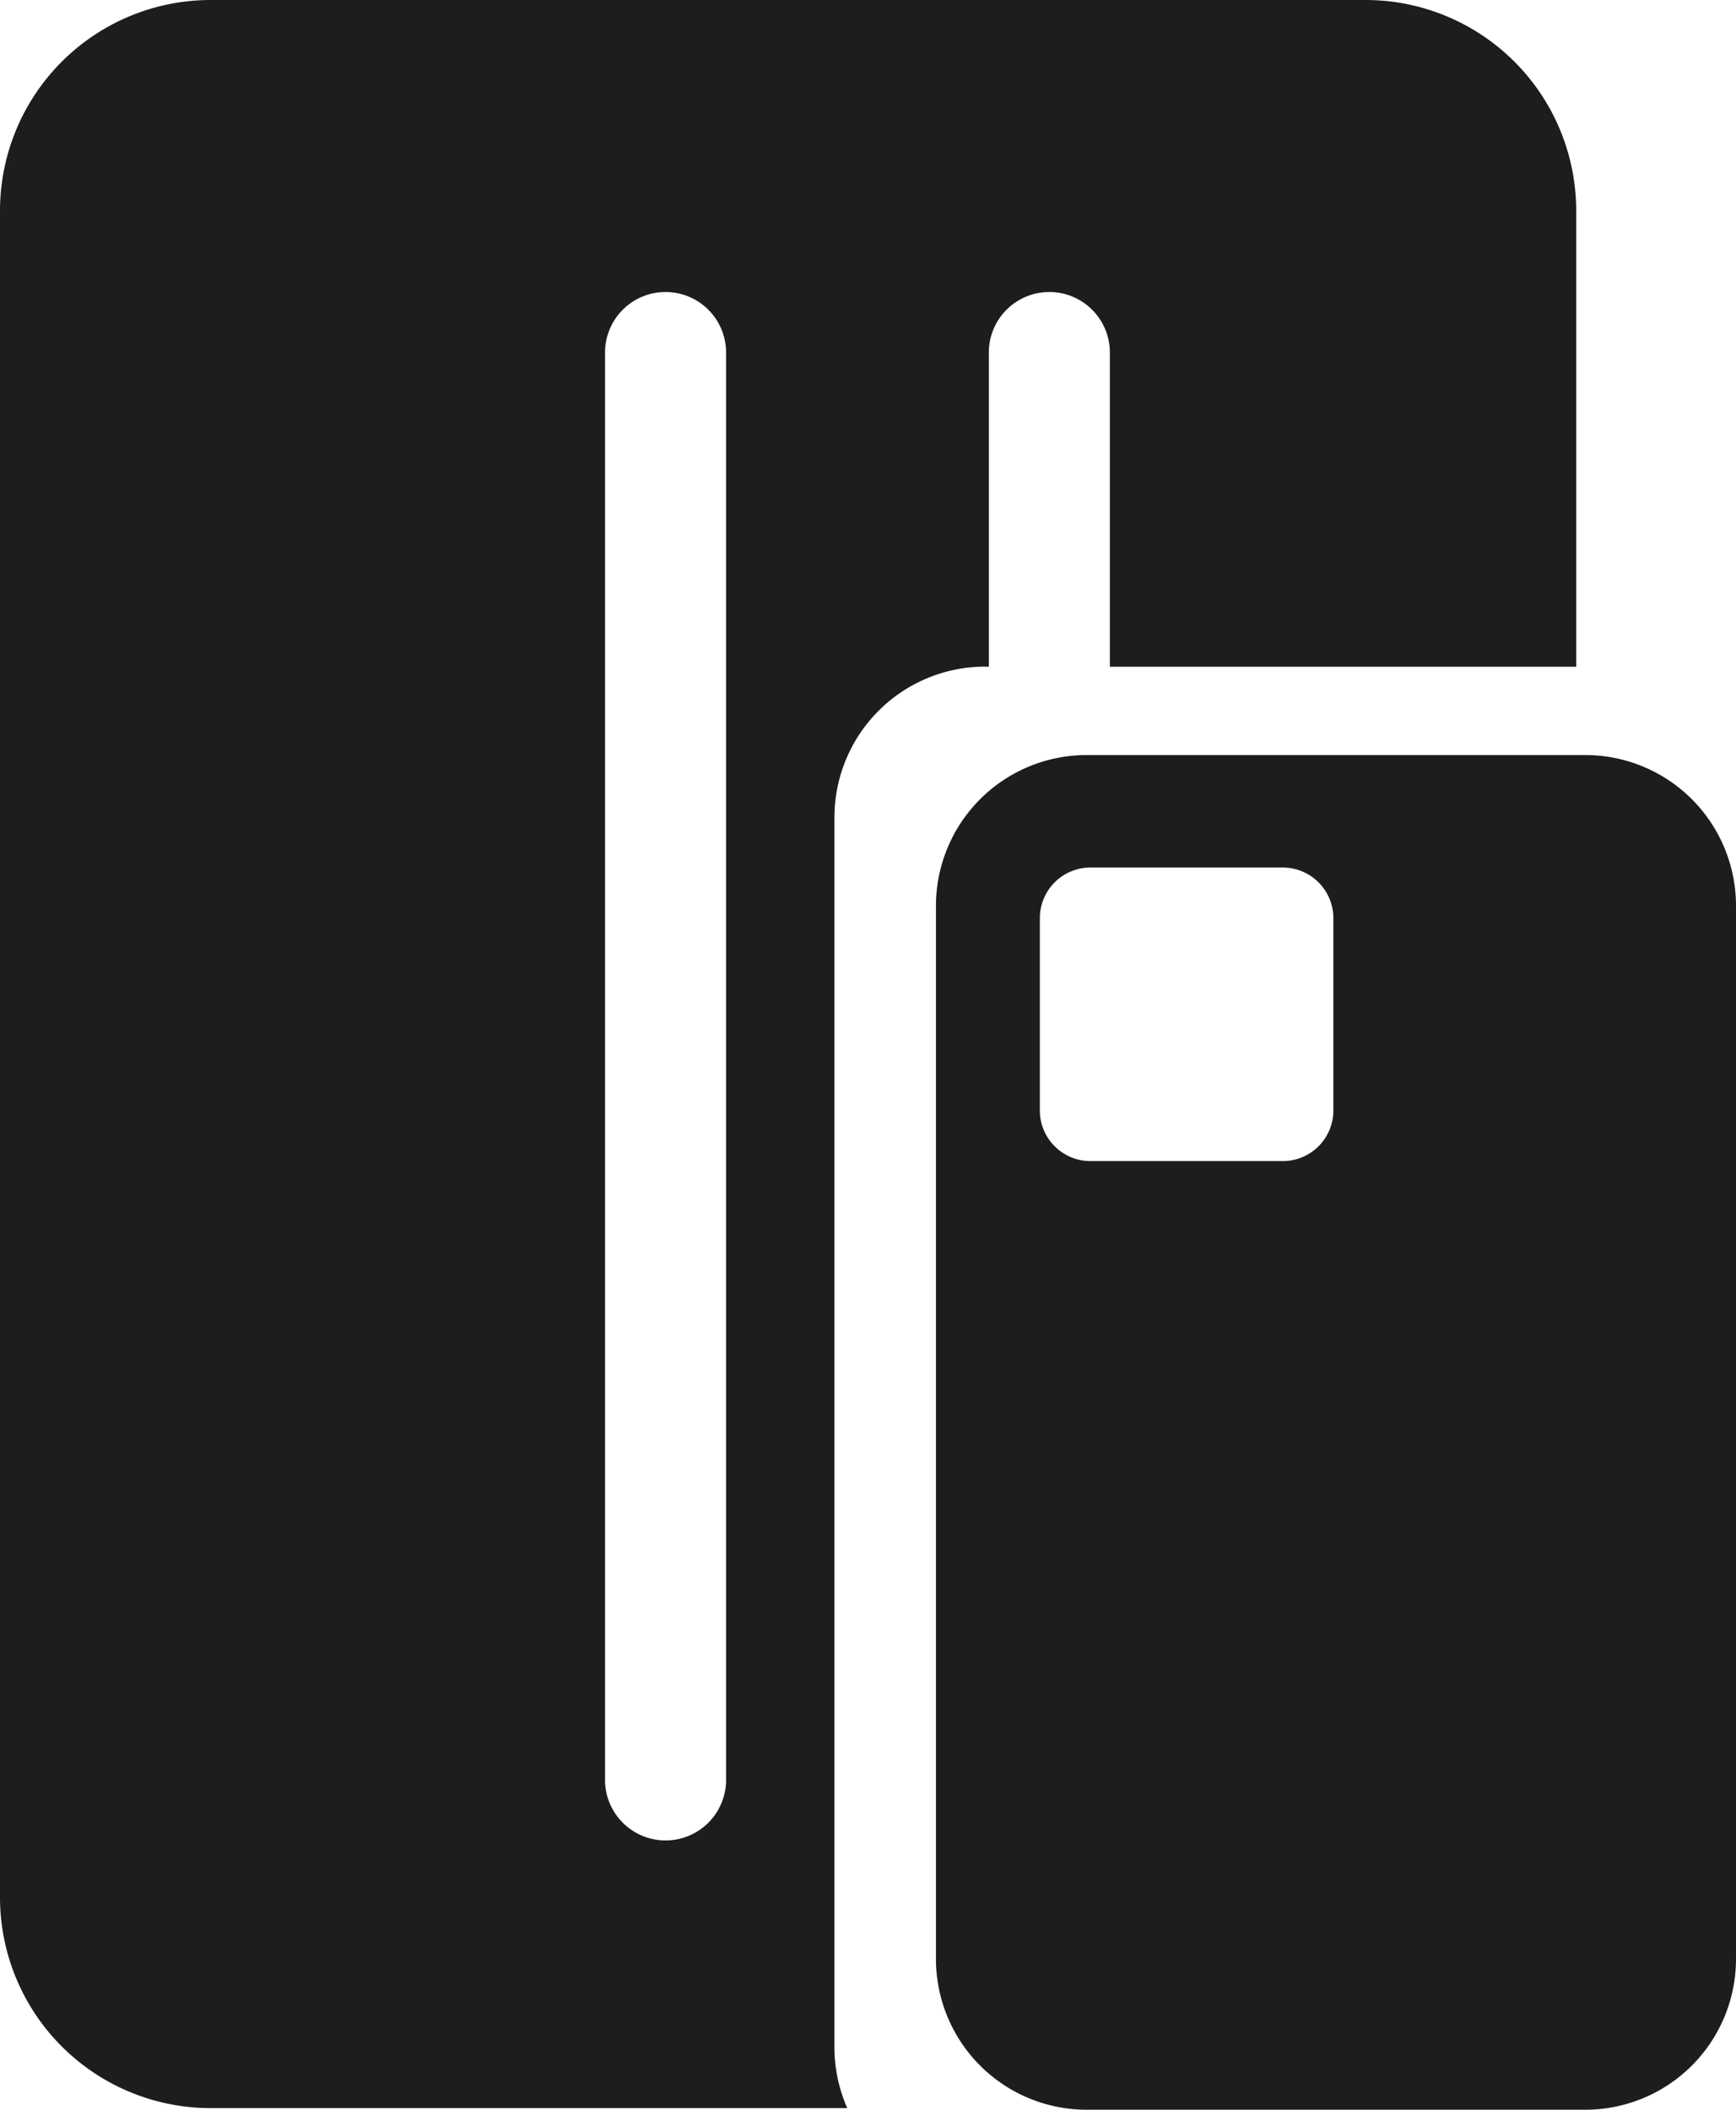
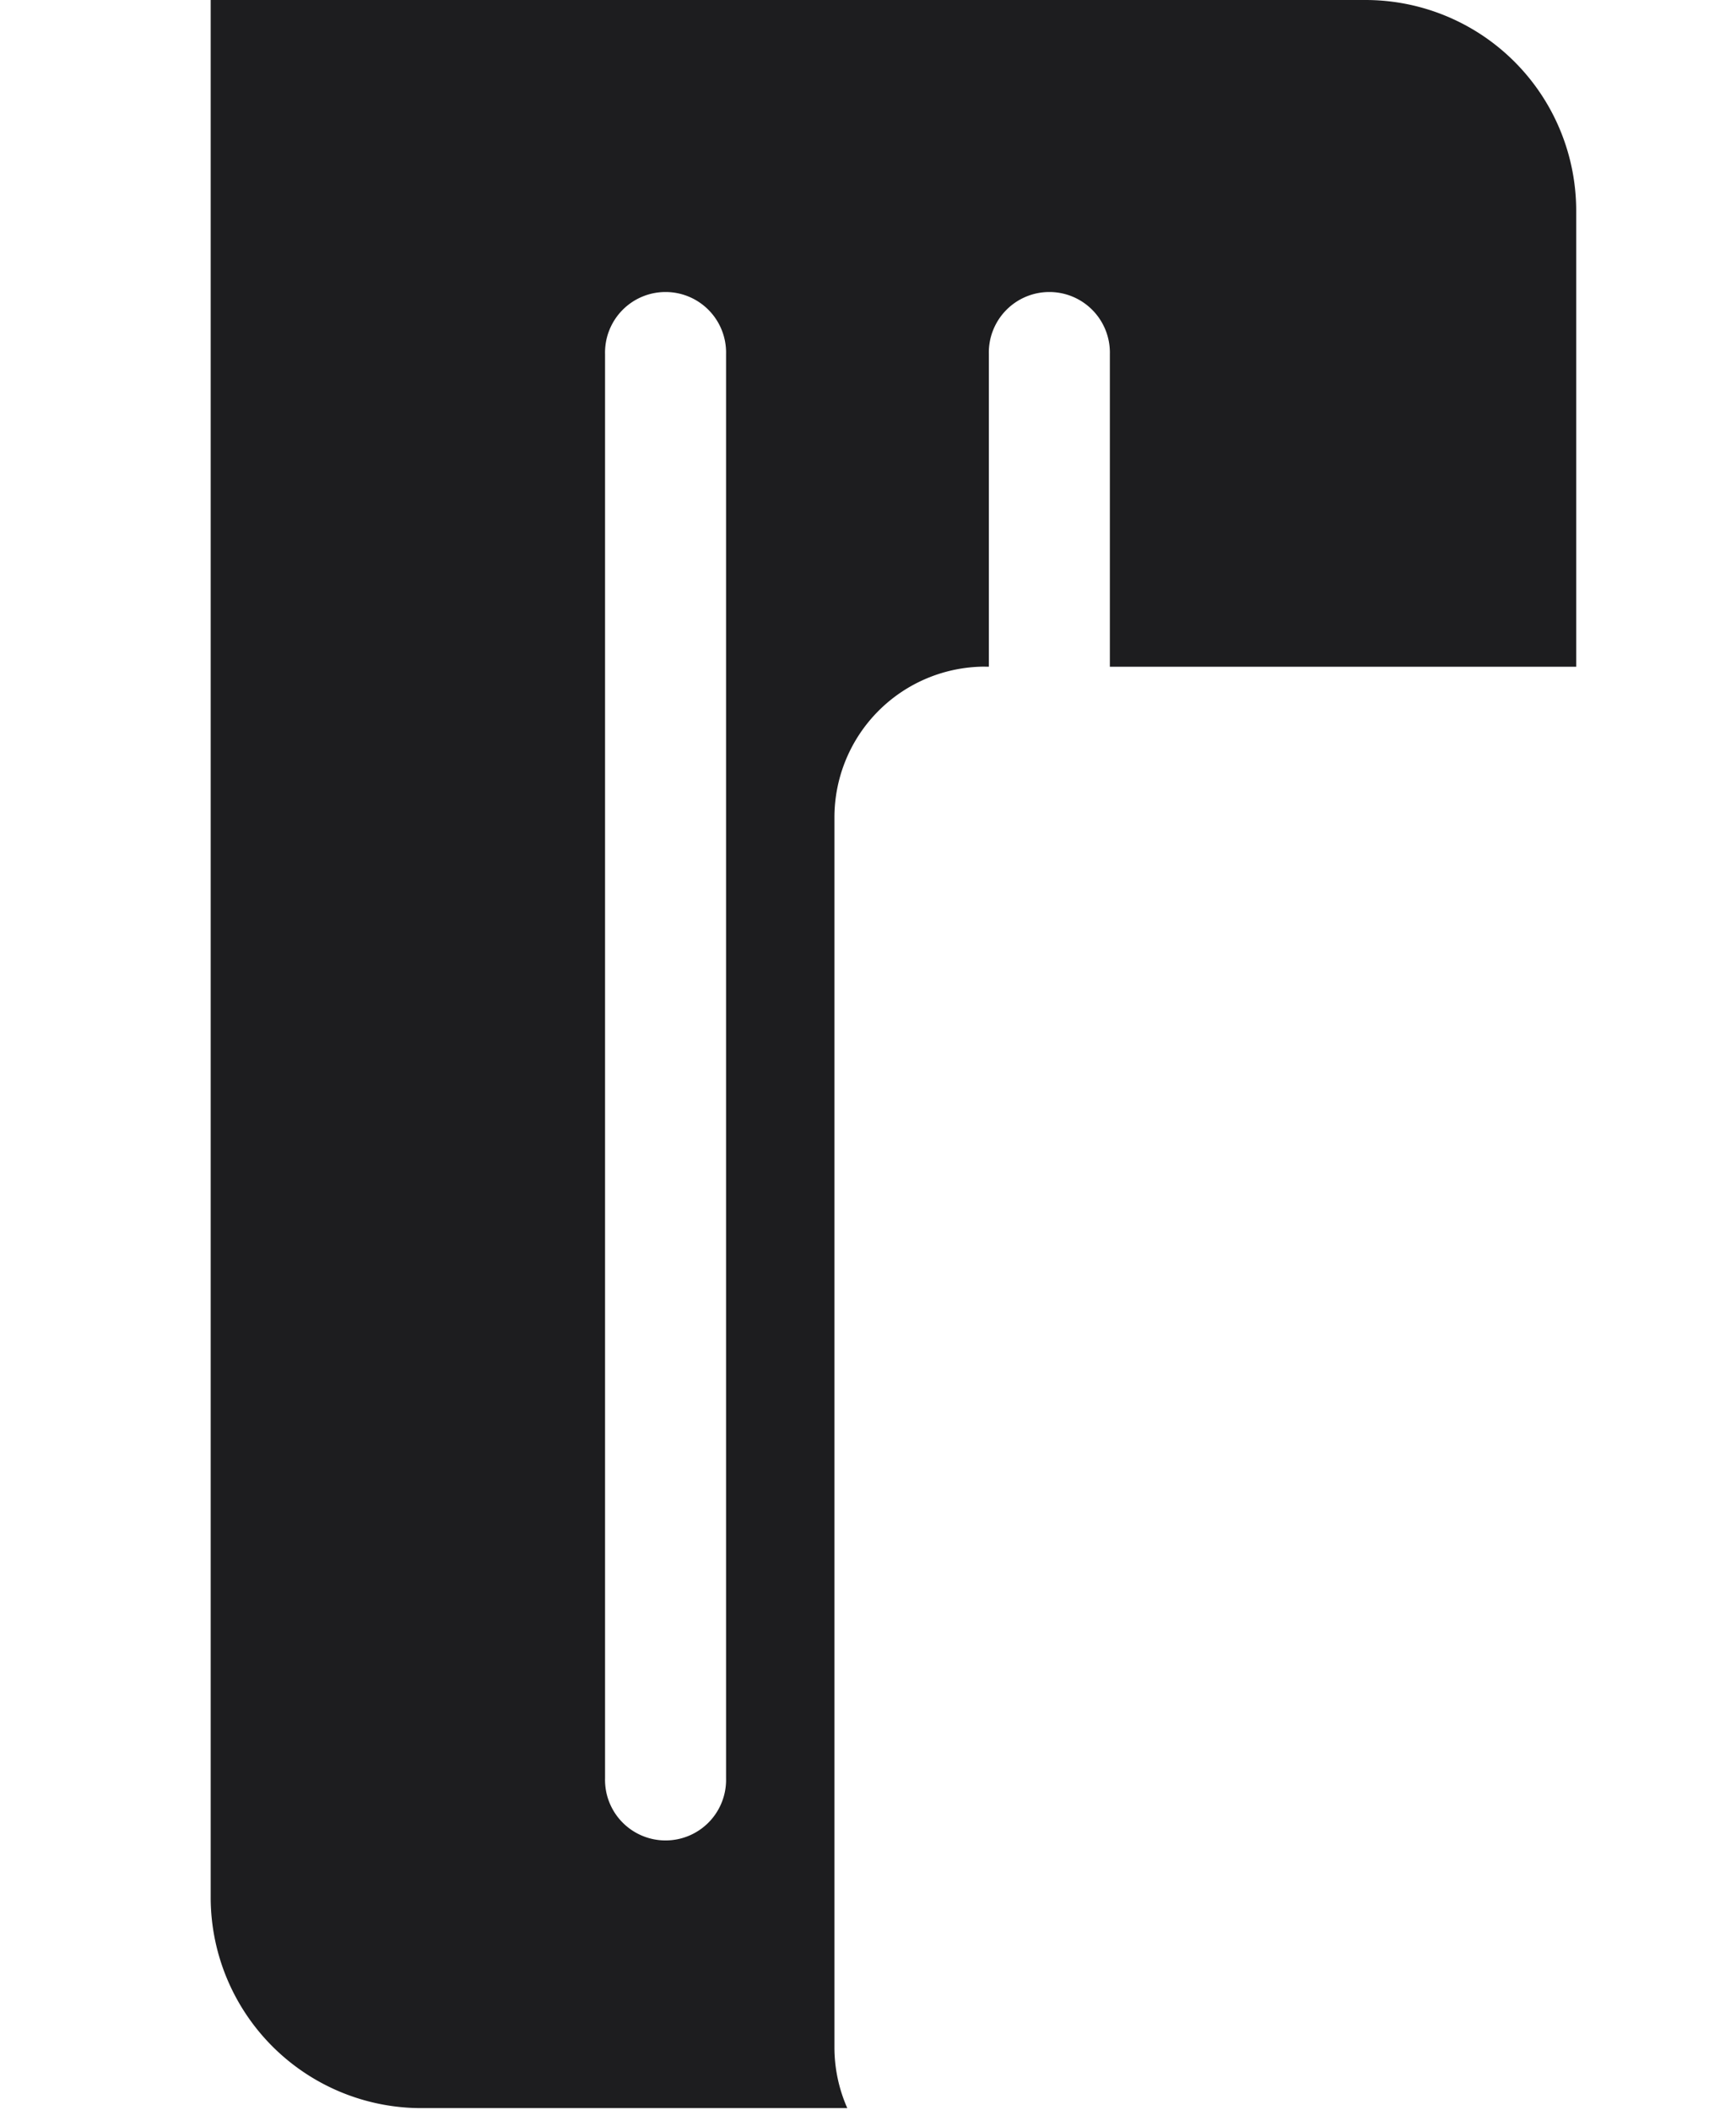
<svg xmlns="http://www.w3.org/2000/svg" id="Group_930" data-name="Group 930" width="46.323" height="56.266" viewBox="0 0 46.323 56.266">
  <defs>
    <clipPath id="clip-path">
      <rect id="Rectangle_1370" data-name="Rectangle 1370" width="46.323" height="56.266" fill="#1d1d1f" />
    </clipPath>
  </defs>
  <g id="Group_932" data-name="Group 932" transform="translate(0 0)" clip-path="url(#clip-path)">
-     <path id="Path_3193" data-name="Path 3193" d="M26.286,17.781h.1V9.443a1.615,1.615,0,1,1,3.229,0v8.339H42.059V5.623A5.622,5.622,0,0,0,36.437,0H5.622A5.622,5.622,0,0,0,0,5.623V50.6a5.622,5.622,0,0,0,5.622,5.623H22.609a4,4,0,0,1-.343-1.622V21.8a4.021,4.021,0,0,1,4.021-4.021M19.374,47.429a1.615,1.615,0,1,1-3.229,0V9.443a1.615,1.615,0,1,1,3.229,0Z" transform="translate(0 0)" fill="#1d1d1f" />
-     <path id="Path_3194" data-name="Path 3194" d="M66.095,39.321H52.789a4.021,4.021,0,0,0-4.021,4.021V71.429a4.021,4.021,0,0,0,4.021,4.021H66.095a4.021,4.021,0,0,0,4.021-4.021V43.342a4.021,4.021,0,0,0-4.021-4.021M59.372,48.8a1.35,1.35,0,0,1-1.35,1.35H52.89a1.35,1.35,0,0,1-1.35-1.35V43.671a1.35,1.35,0,0,1,1.35-1.35h5.132a1.35,1.35,0,0,1,1.35,1.35Z" transform="translate(-23.793 -19.184)" fill="#1d1d1f" />
+     <path id="Path_3193" data-name="Path 3193" d="M26.286,17.781h.1V9.443a1.615,1.615,0,1,1,3.229,0v8.339H42.059V5.623A5.622,5.622,0,0,0,36.437,0H5.622V50.6a5.622,5.622,0,0,0,5.622,5.623H22.609a4,4,0,0,1-.343-1.622V21.8a4.021,4.021,0,0,1,4.021-4.021M19.374,47.429a1.615,1.615,0,1,1-3.229,0V9.443a1.615,1.615,0,1,1,3.229,0Z" transform="translate(0 0)" fill="#1d1d1f" />
  </g>
</svg>